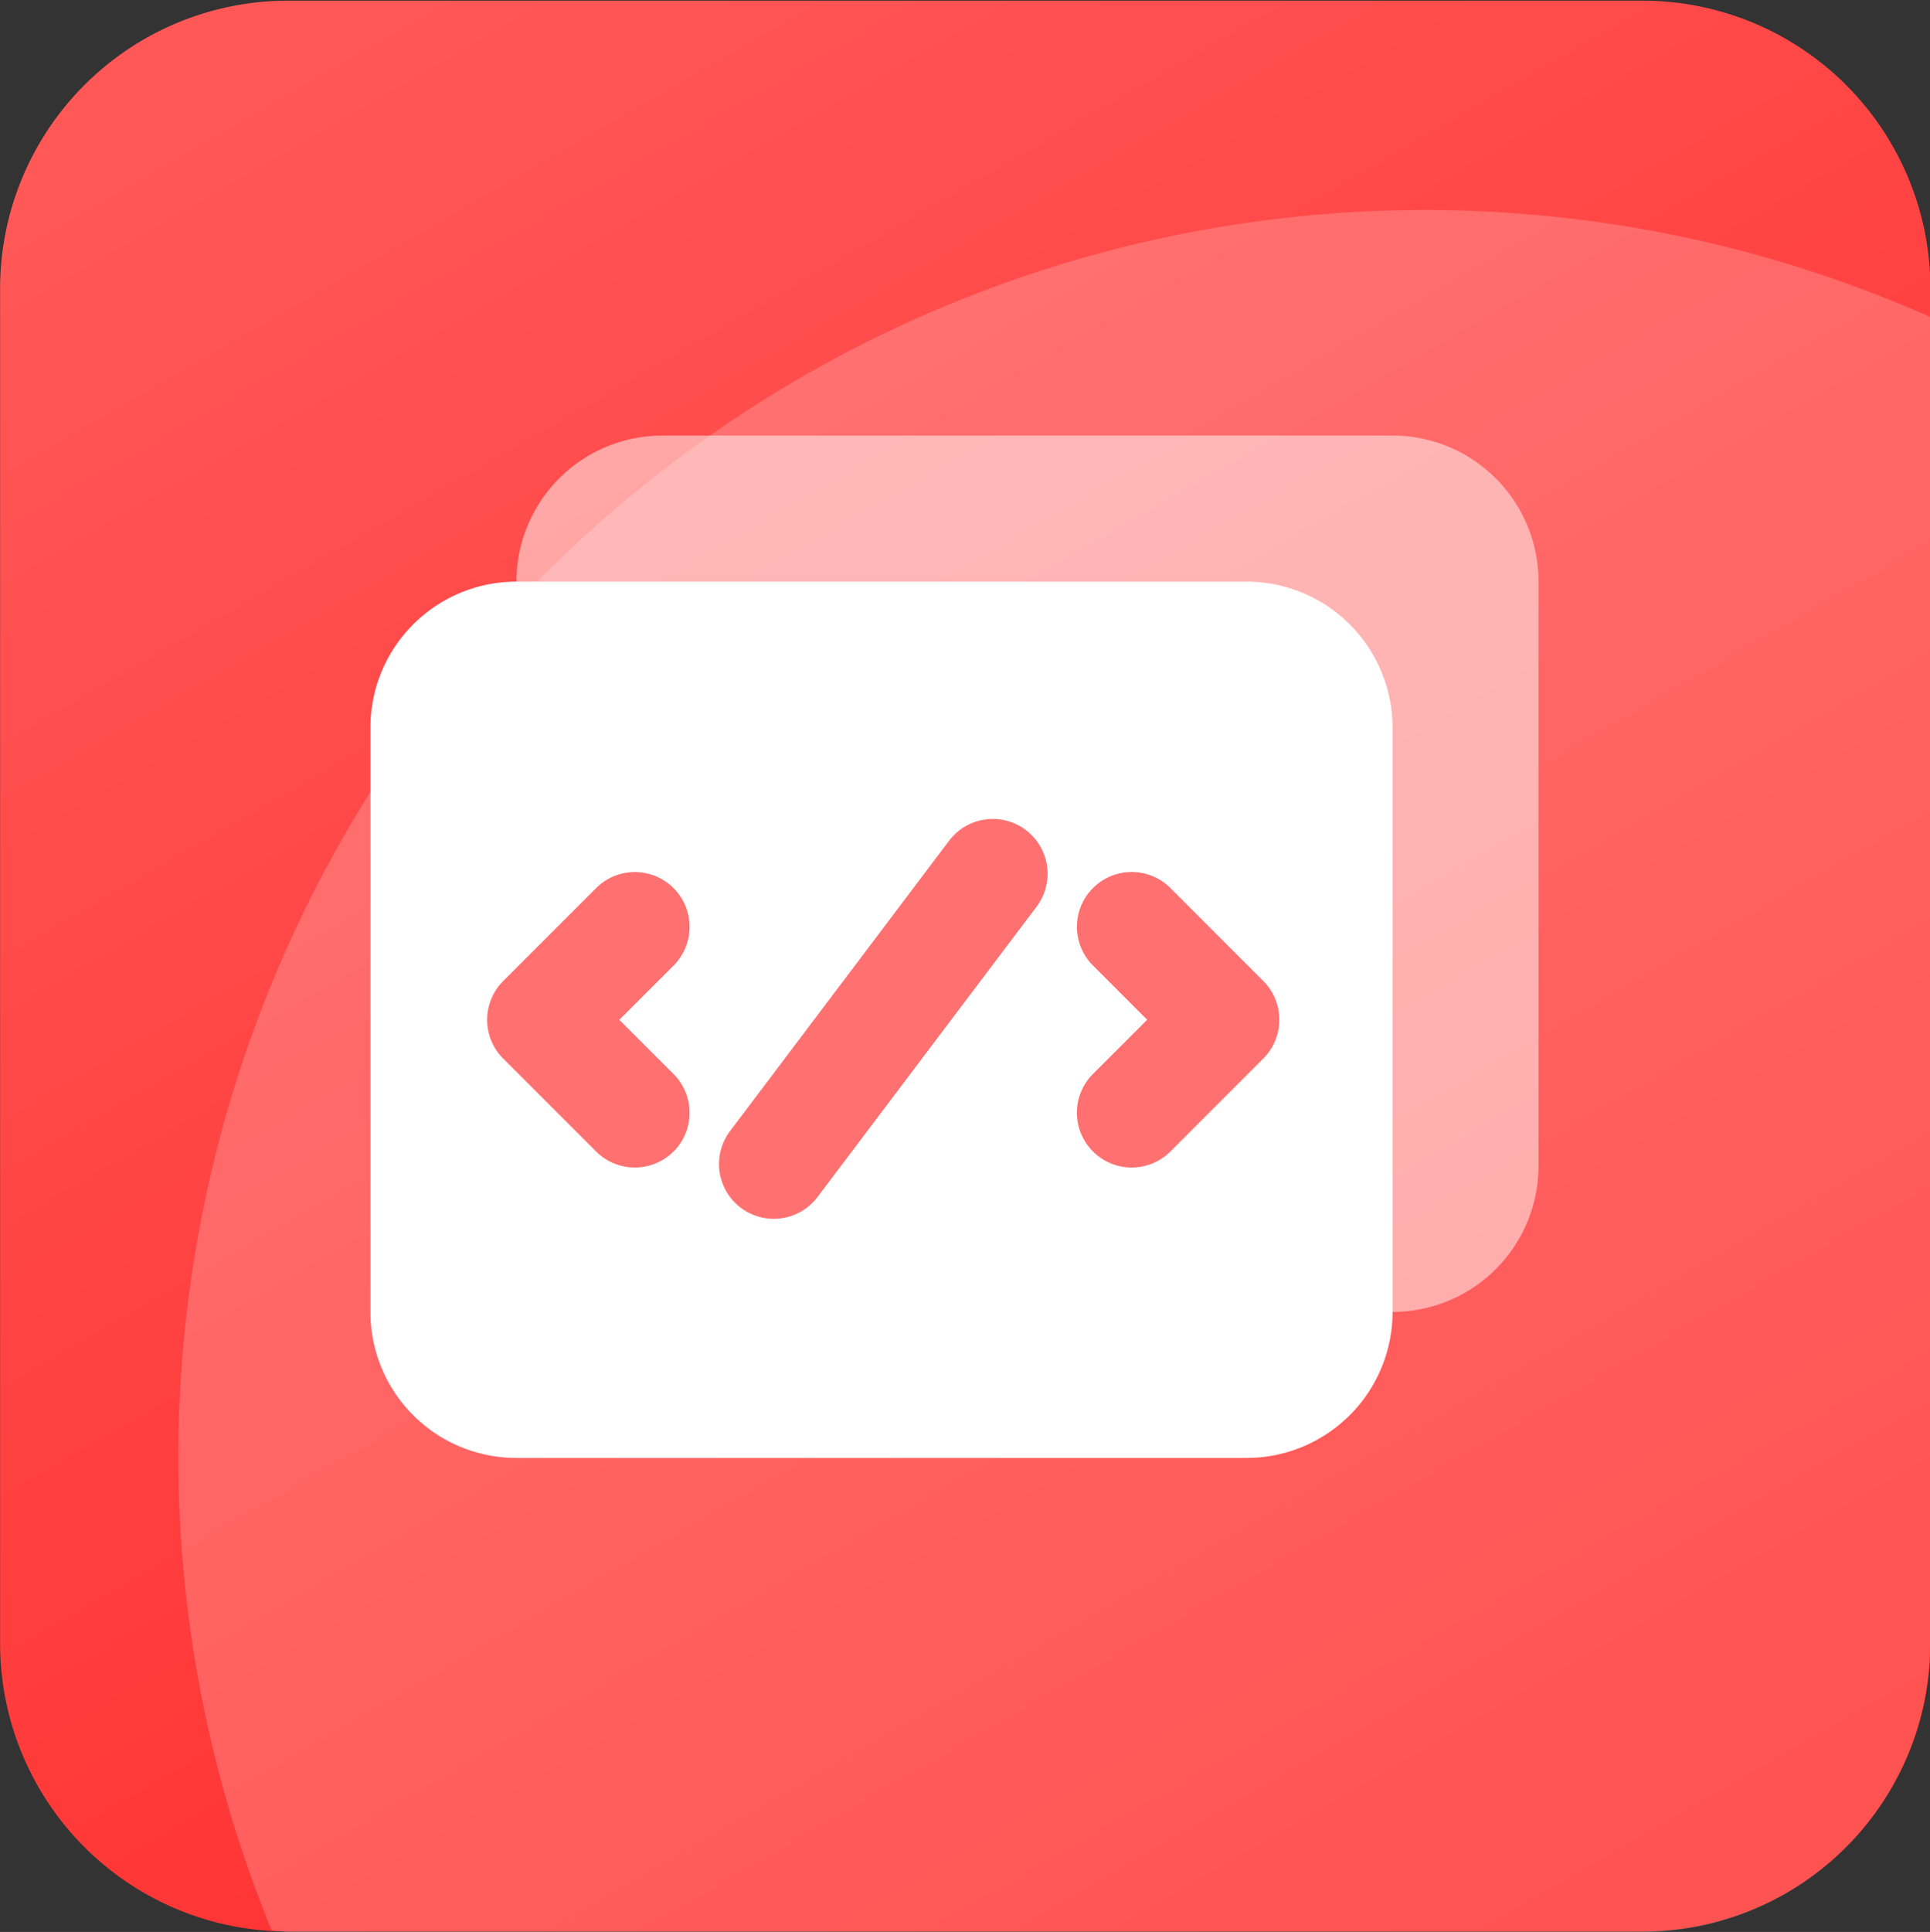
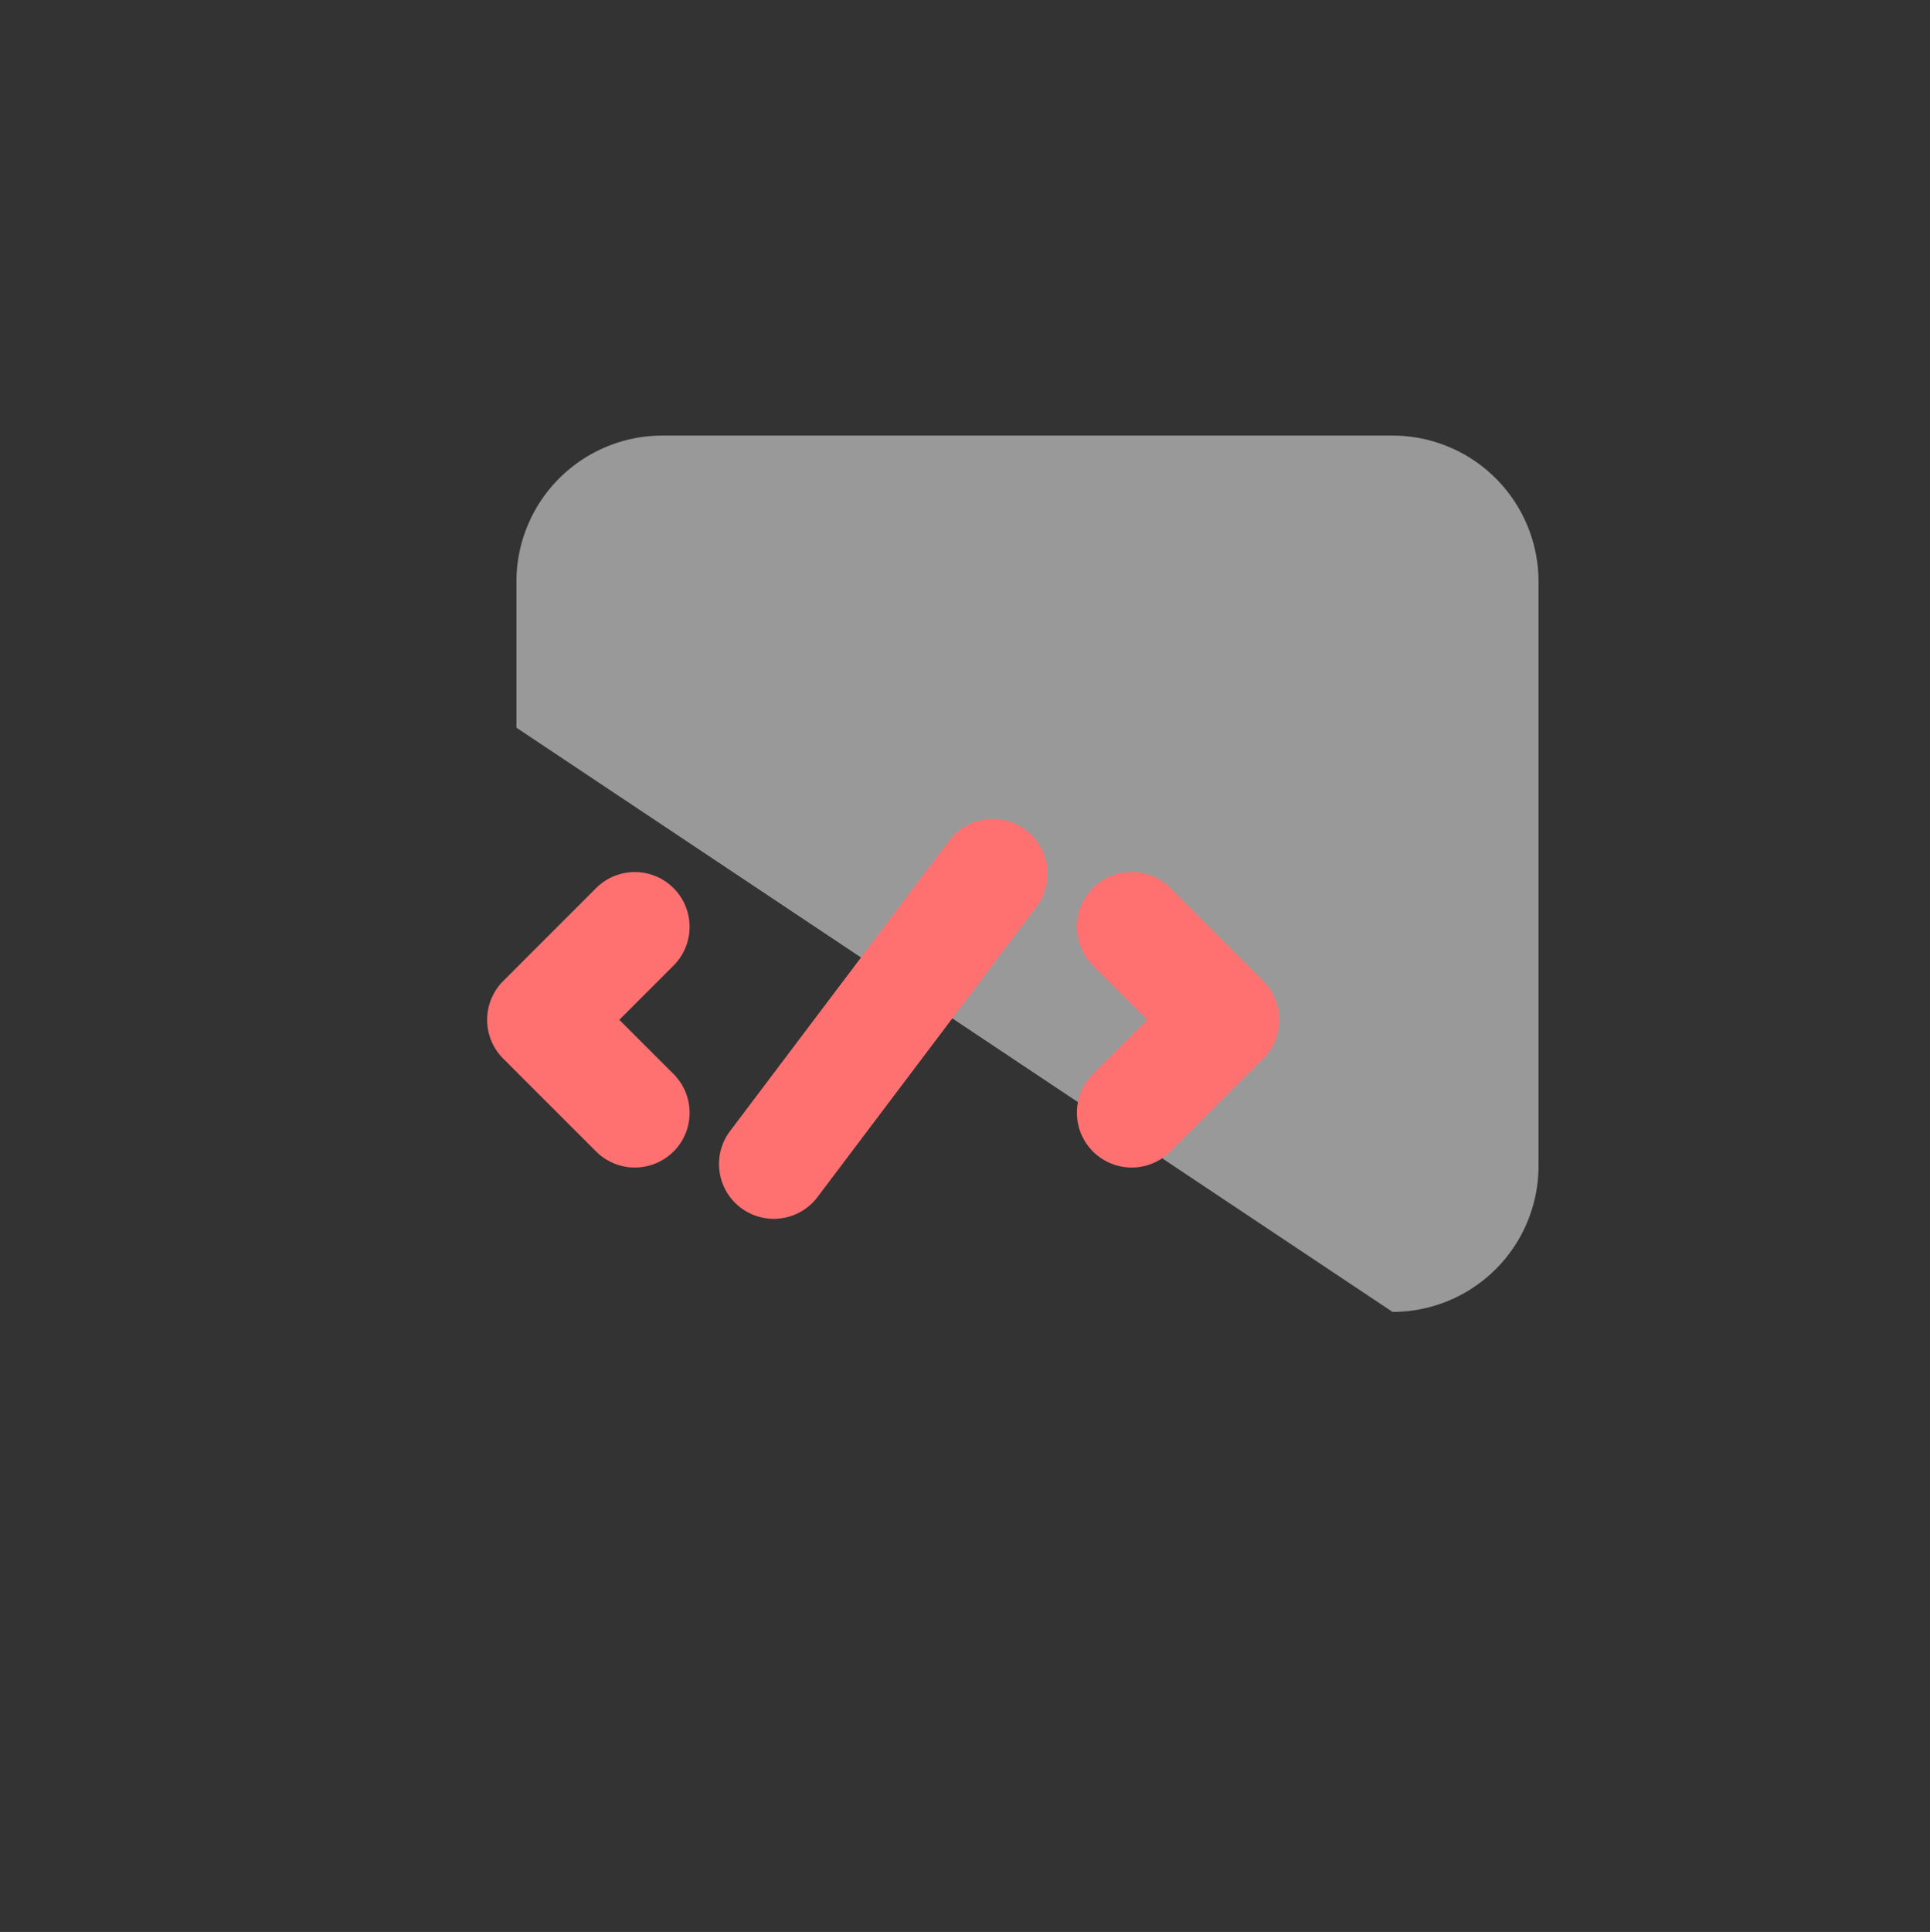
<svg xmlns="http://www.w3.org/2000/svg" id="_-e-icon_拷贝_3" data-name="-e-icon 拷贝 3" width="40.219" height="40.25" viewBox="0 0 40.219 40.25">
  <rect x="0" y="0" width="40.219" height="40.25" fill="#333333" stroke="none" />
  <defs>
    <style>
      .cls-1, .cls-2, .cls-3, .cls-4, .cls-5 {
        fill-rule: evenodd;
      }

      .cls-1 {
        fill: url(#linear-gradient);
      }

      .cls-2, .cls-3, .cls-4 {
        fill: #fff;
      }

      .cls-2 {
        opacity: 0.2;
      }

      .cls-4 {
        opacity: 0.5;
      }

      .cls-5 {
        fill: #ff7171;
      }
    </style>
    <linearGradient id="linear-gradient" x1="743.771" y1="360.625" x2="767.01" y2="400.875" gradientUnits="userSpaceOnUse">
      <stop offset="0" stop-color="#ff5857" />
      <stop offset="1" stop-color="#ff2827" />
    </linearGradient>
  </defs>
-   <path id="矩形_1389" data-name="矩形 1389" class="cls-1" d="M741.283,360.639h28.226a6,6,0,0,1,6,6v28.226a6,6,0,0,1-6,6H741.283a6,6,0,0,1-6-6V366.639A6,6,0,0,1,741.283,360.639Z" transform="translate(-735.281 -360.625)" />
-   <path id="矩形_1389_拷贝_3" data-name="矩形 1389 拷贝 3" class="cls-2" d="M769.5,400.875H741.281c-0.116,0-.225-0.028-0.34-0.034A25.981,25.981,0,0,1,775.5,367.226v27.649A6,6,0,0,1,769.5,400.875Z" transform="translate(-735.281 -360.625)" />
  <g id="组_8" data-name="组 8">
-     <path id="形状_17_拷贝_2" data-name="形状 17 拷贝 2" class="cls-3" d="M761.257,391H746.043A3.042,3.042,0,0,1,743,387.957V375.786a3.043,3.043,0,0,1,3.043-3.043h15.214a3.044,3.044,0,0,1,3.043,3.043v12.171A3.043,3.043,0,0,1,761.257,391Z" transform="translate(-735.281 -360.625)" />
    <path id="形状_17_拷贝" data-name="形状 17 拷贝" class="cls-4" d="M746.043,375.786v-3.043a3.043,3.043,0,0,1,3.043-3.043H764.3a3.043,3.043,0,0,1,3.042,3.043v12.171a3.042,3.042,0,0,1-3.042,3.043" transform="translate(-735.281 -360.625)" />
    <path id="形状_17" data-name="形状 17" class="cls-5" d="M761.607,382.678l-1.936,1.937A1.141,1.141,0,0,1,758.057,383l1.13-1.129-1.13-1.13a1.141,1.141,0,0,1,1.614-1.614l1.936,1.937A1.141,1.141,0,0,1,761.607,382.678Zm-9.29,2.886a1.141,1.141,0,0,1-1.822-1.375l4.564-6.048a1.141,1.141,0,0,1,1.822,1.375Zm-3-.949a1.142,1.142,0,0,1-1.614,0l-1.937-1.936a1.143,1.143,0,0,1,0-1.614l1.937-1.937a1.141,1.141,0,0,1,1.614,1.614l-1.13,1.13,1.13,1.129A1.143,1.143,0,0,1,749.319,384.615Z" transform="translate(-735.281 -360.625)" />
  </g>
</svg>